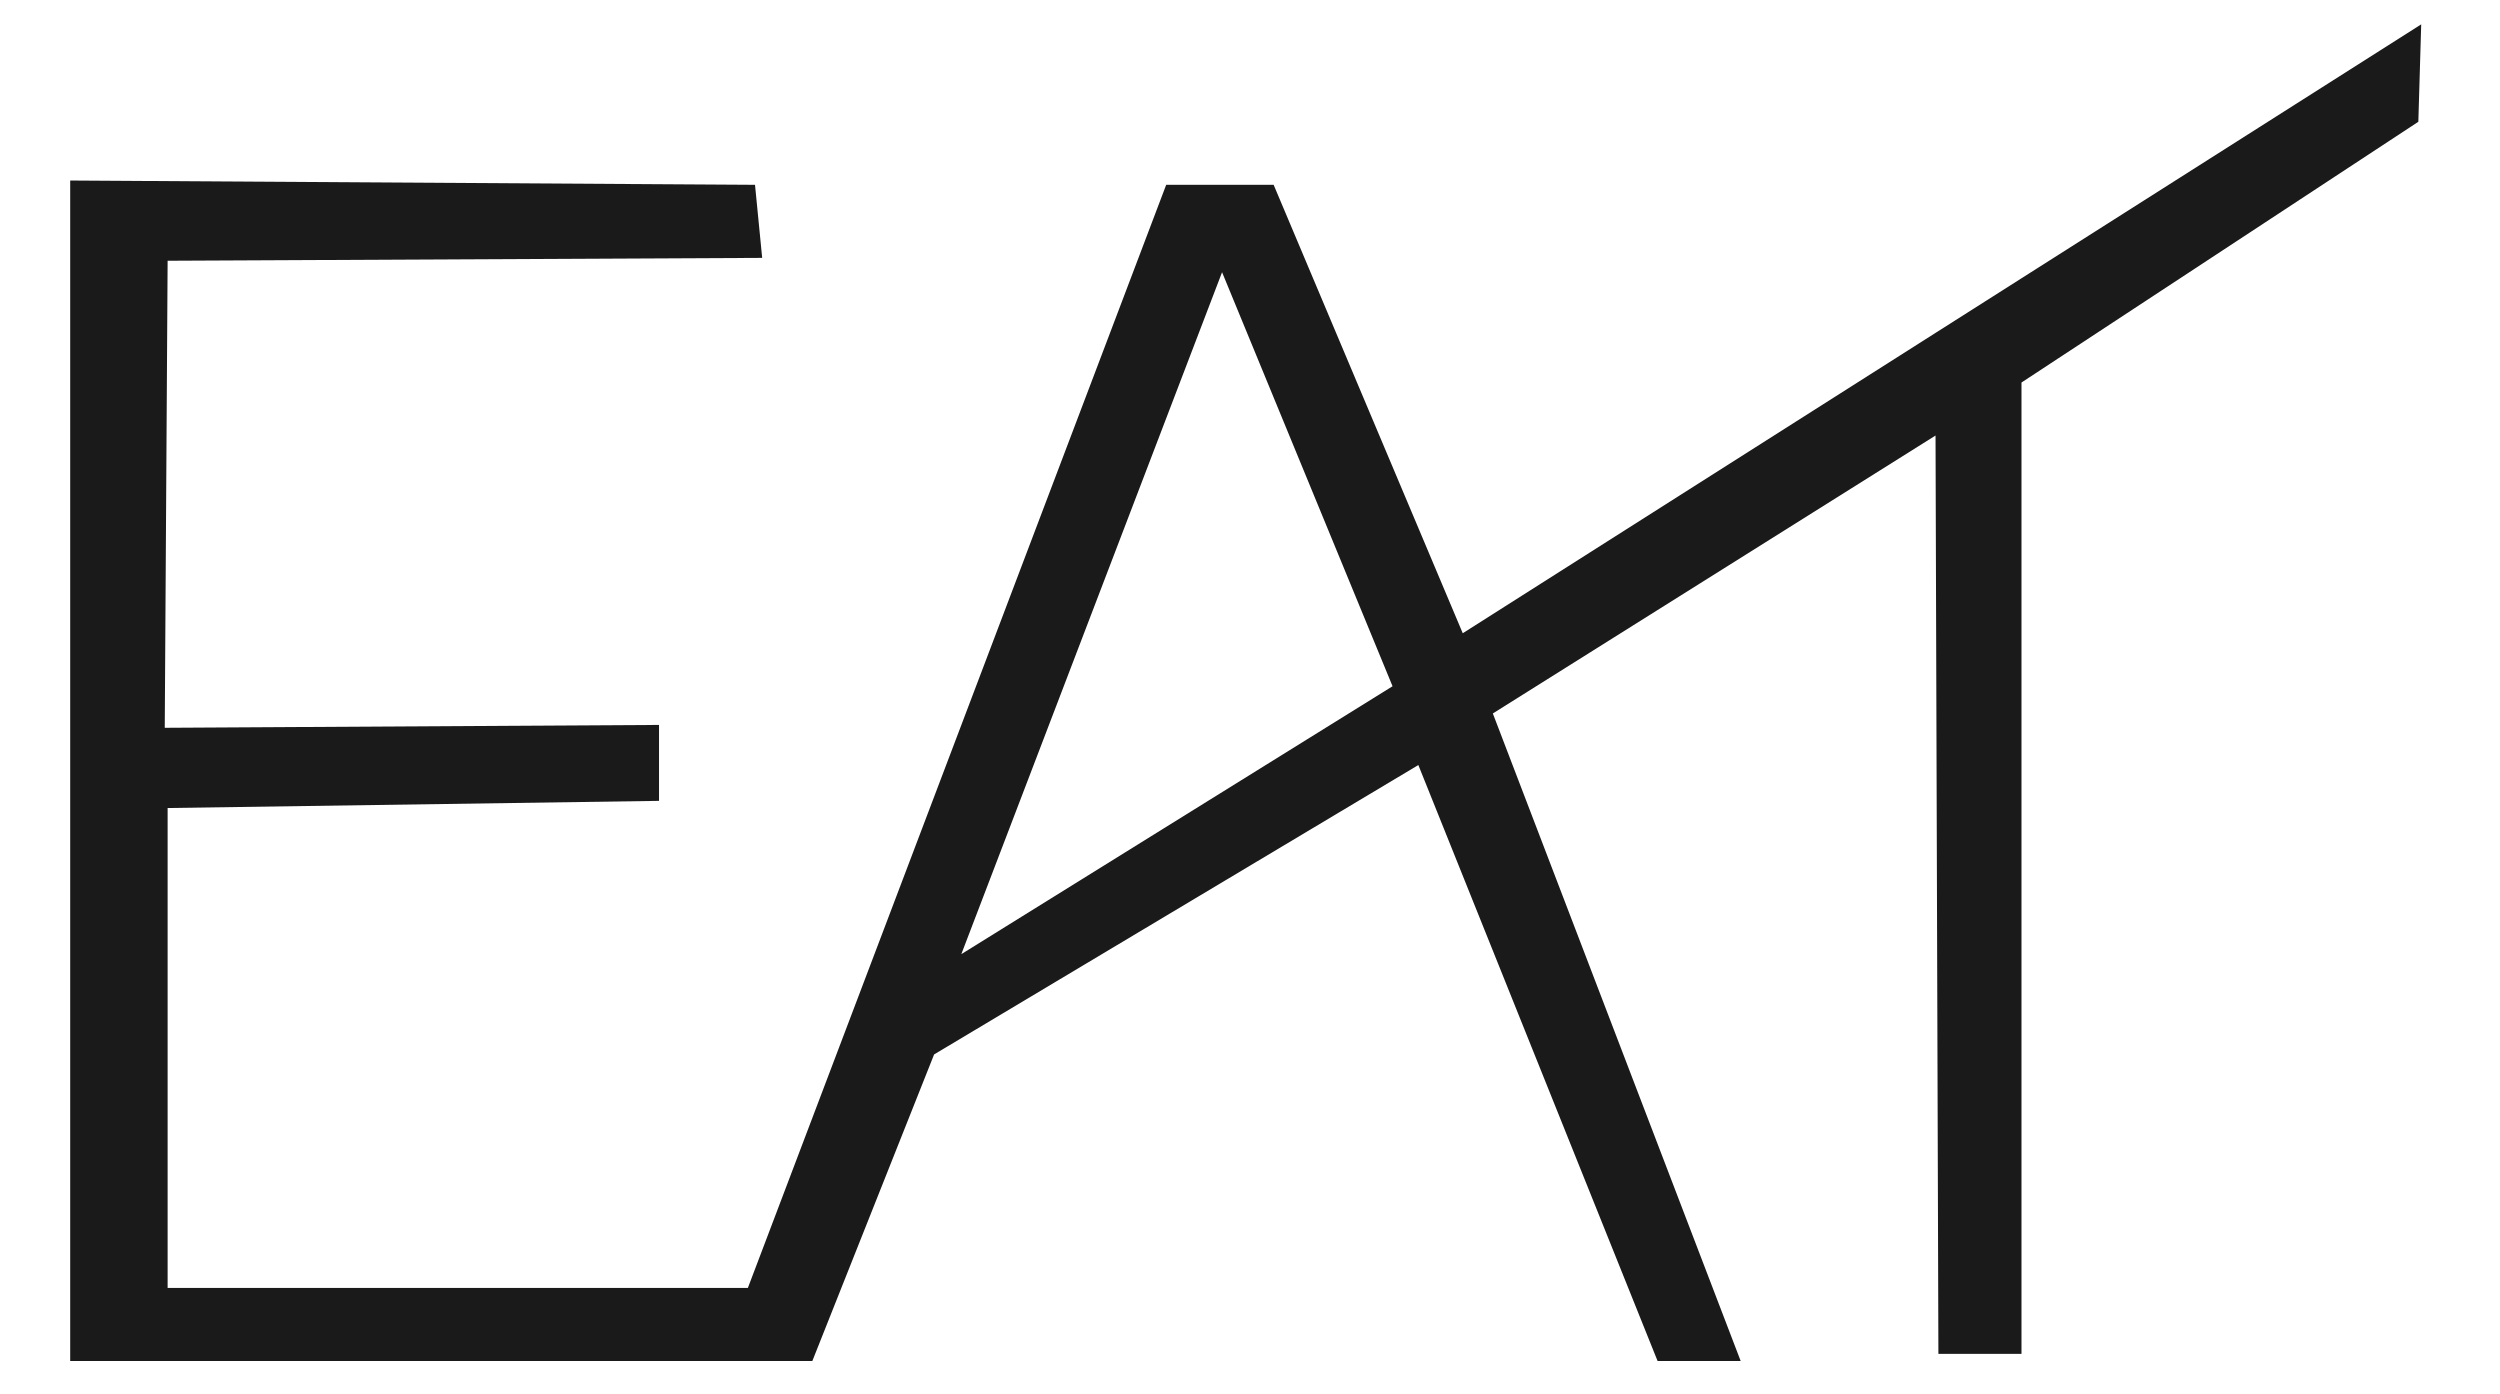
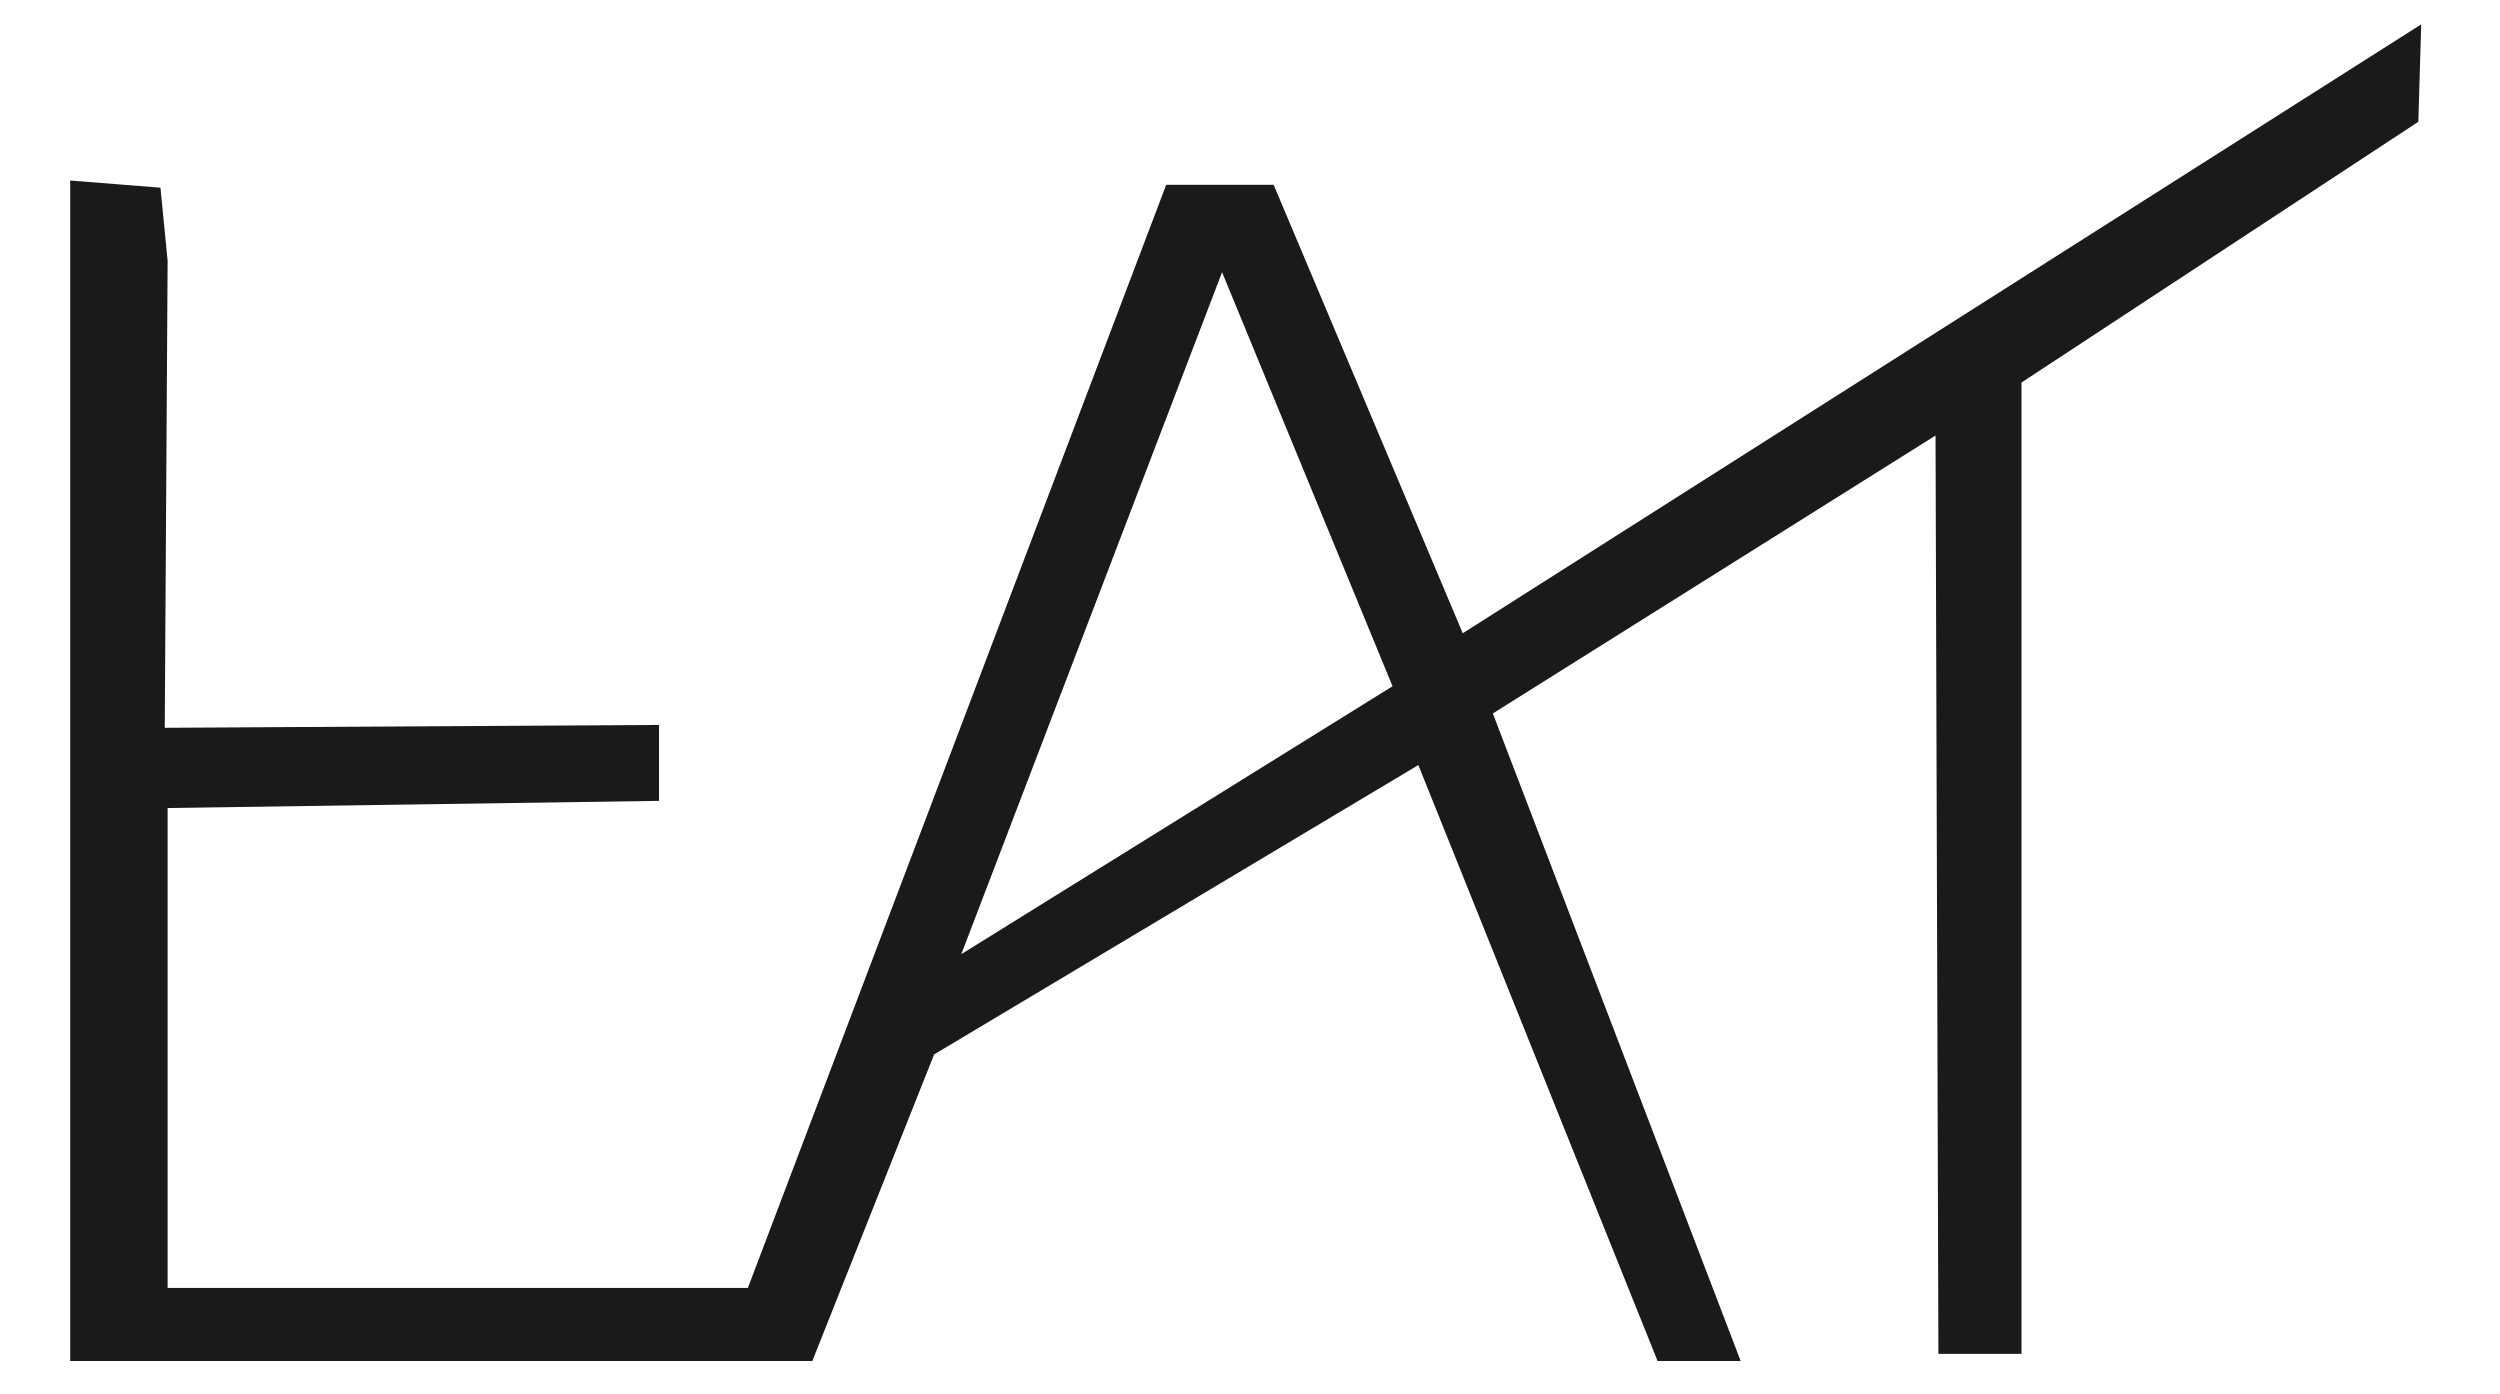
<svg xmlns="http://www.w3.org/2000/svg" version="1.1" id="E_x2B_F" x="0px" y="0px" viewBox="0 0 174.5 97.3" style="enable-background:new 0 0 174.5 97.3;" xml:space="preserve">
  <style type="text/css">
	.st0{fill:#1A1A1A;}
</style>
  <g id="EAT">
-     <path class="st0" d="M102.1,44.2L88.9,12.9h-7.5l-29.2,77H11.7V56.4l34.3-0.5v-5.3l-34.5,0.2l0.2-32.6L53.2,18l-0.5-5.1L4.9,12.6   V95h51.8l8.5-21.4l33.8-20.2L115.7,95h5.8l-17.3-45.2l30.9-19.4l0.2,64.1h5.8V26.7l27.7-18.2l0.2-6.8L102.1,44.2z M67.1,66.6   l18.2-47.6l11.9,28.9L67.1,66.6z" />
+     <path class="st0" d="M102.1,44.2L88.9,12.9h-7.5l-29.2,77H11.7V56.4l34.3-0.5v-5.3l-34.5,0.2l0.2-32.6l-0.5-5.1L4.9,12.6   V95h51.8l8.5-21.4l33.8-20.2L115.7,95h5.8l-17.3-45.2l30.9-19.4l0.2,64.1h5.8V26.7l27.7-18.2l0.2-6.8L102.1,44.2z M67.1,66.6   l18.2-47.6l11.9,28.9L67.1,66.6z" />
  </g>
</svg>